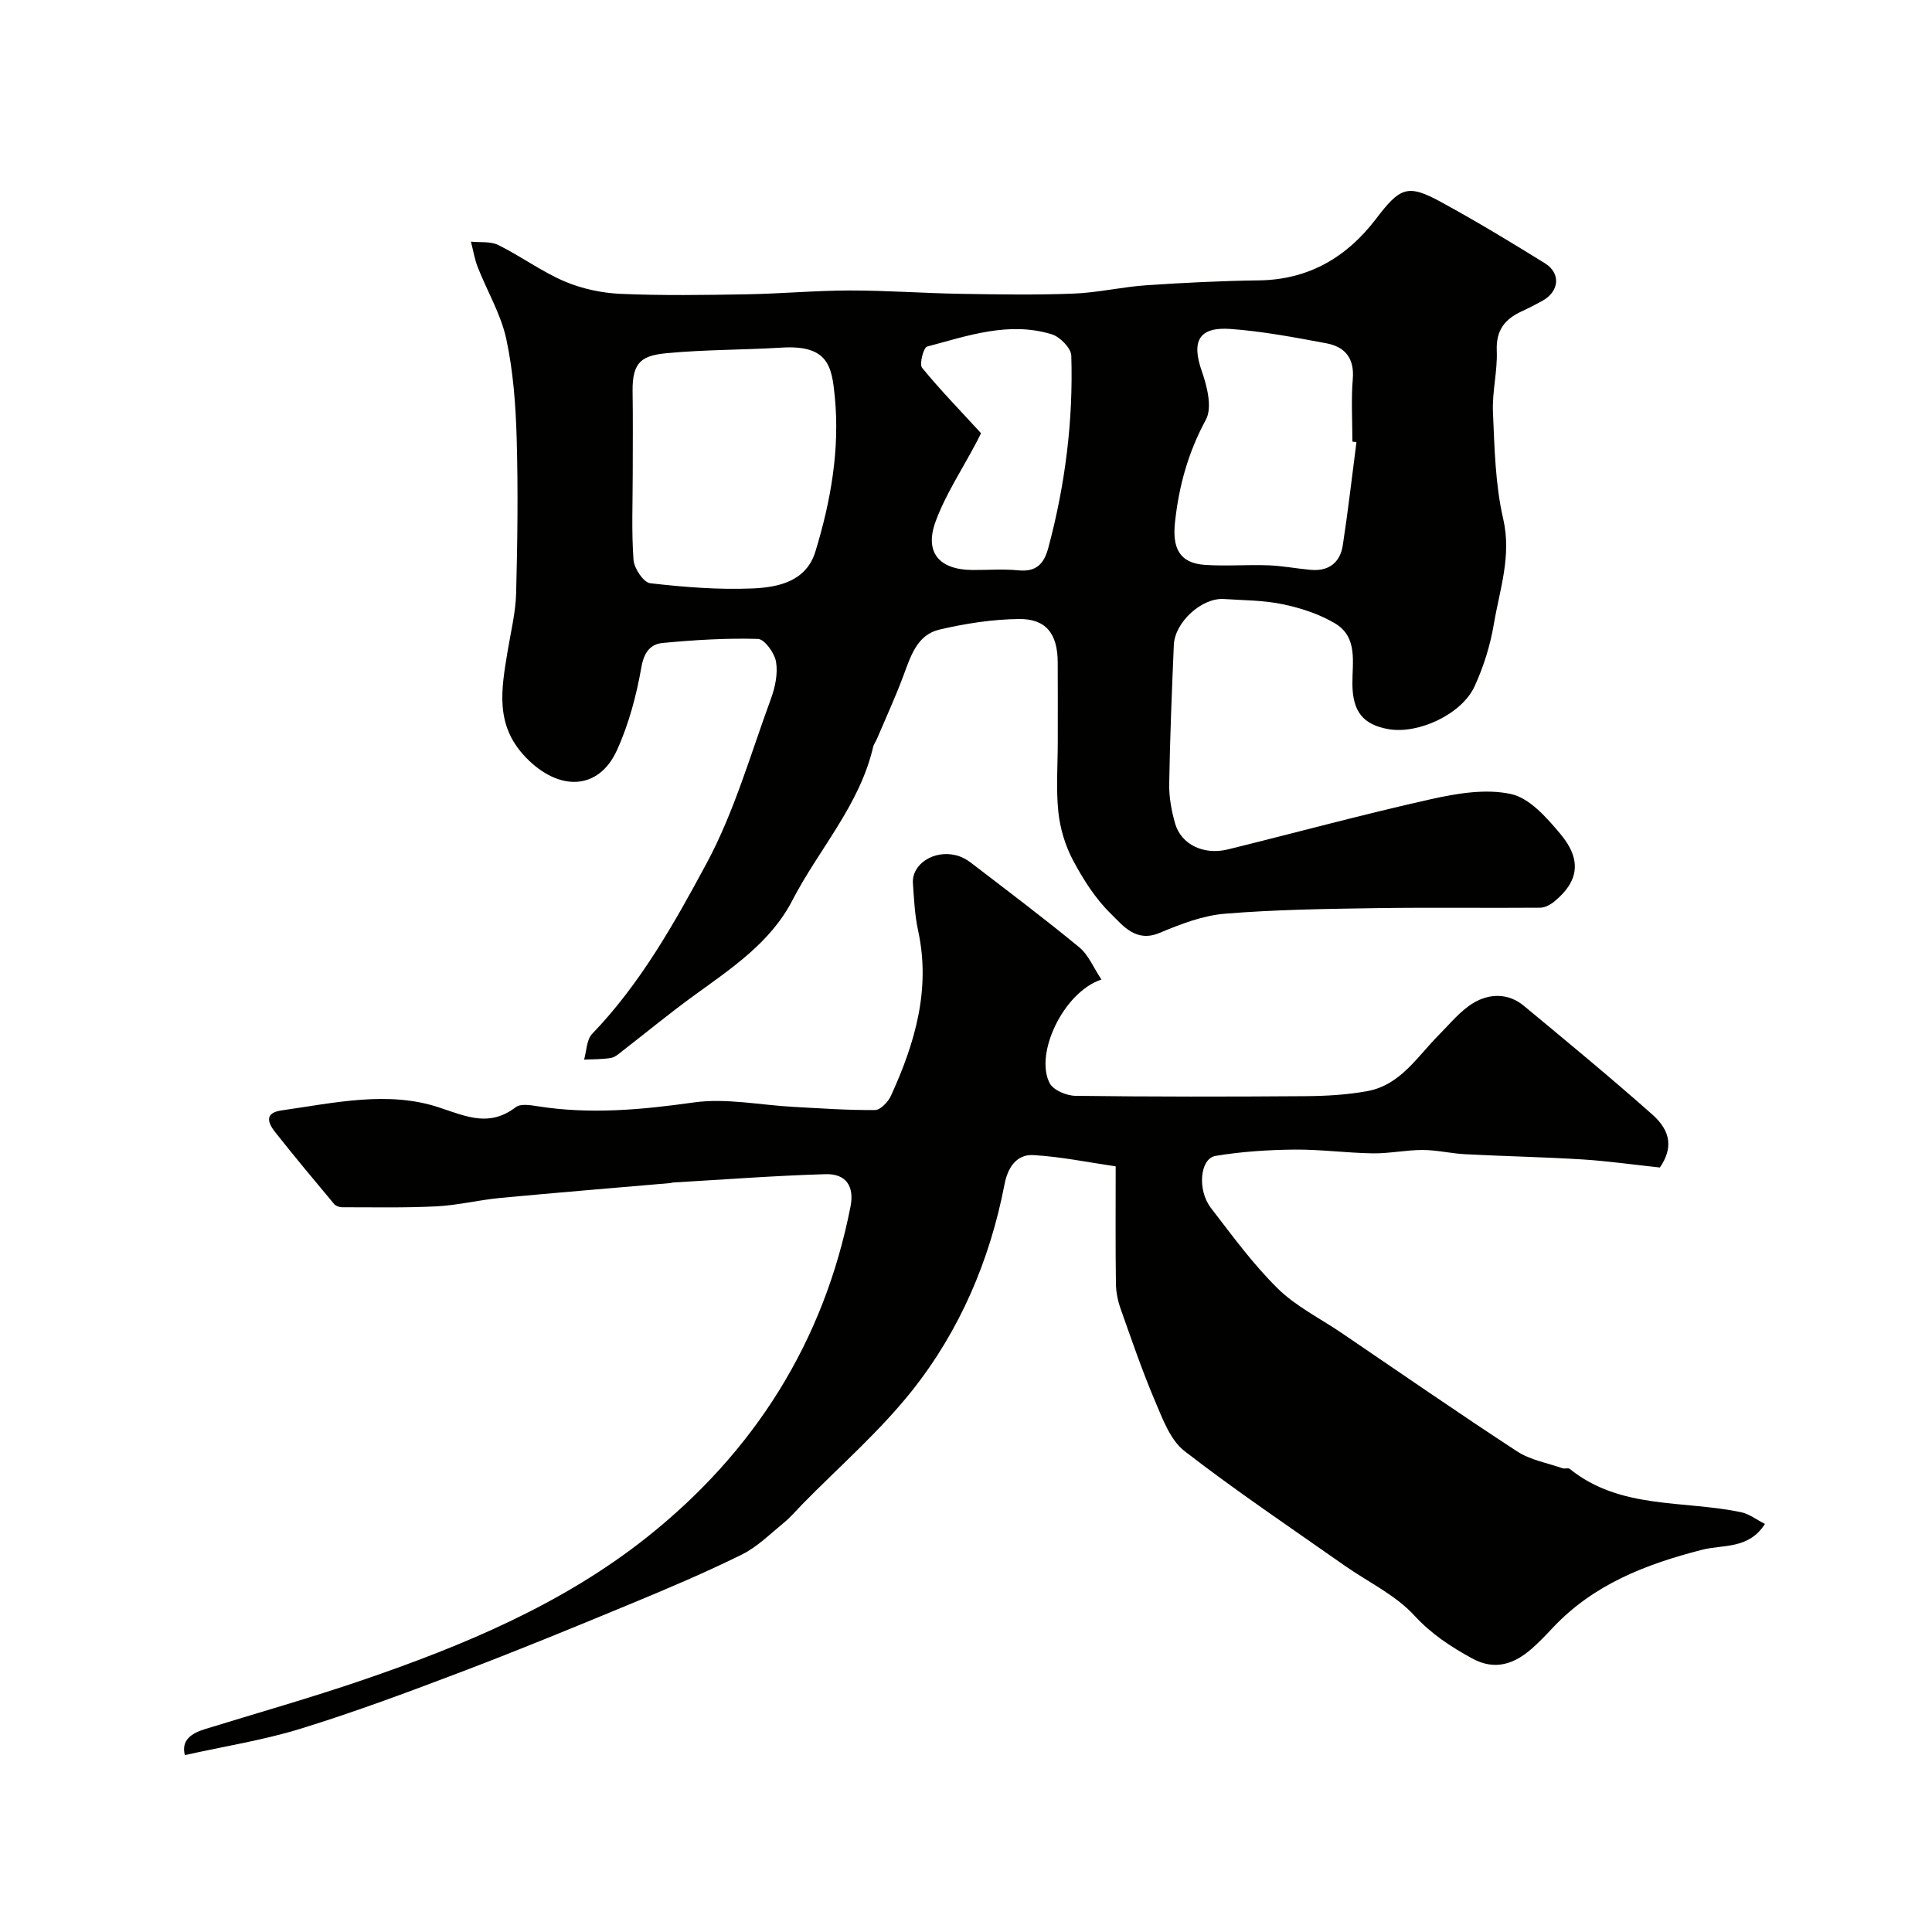
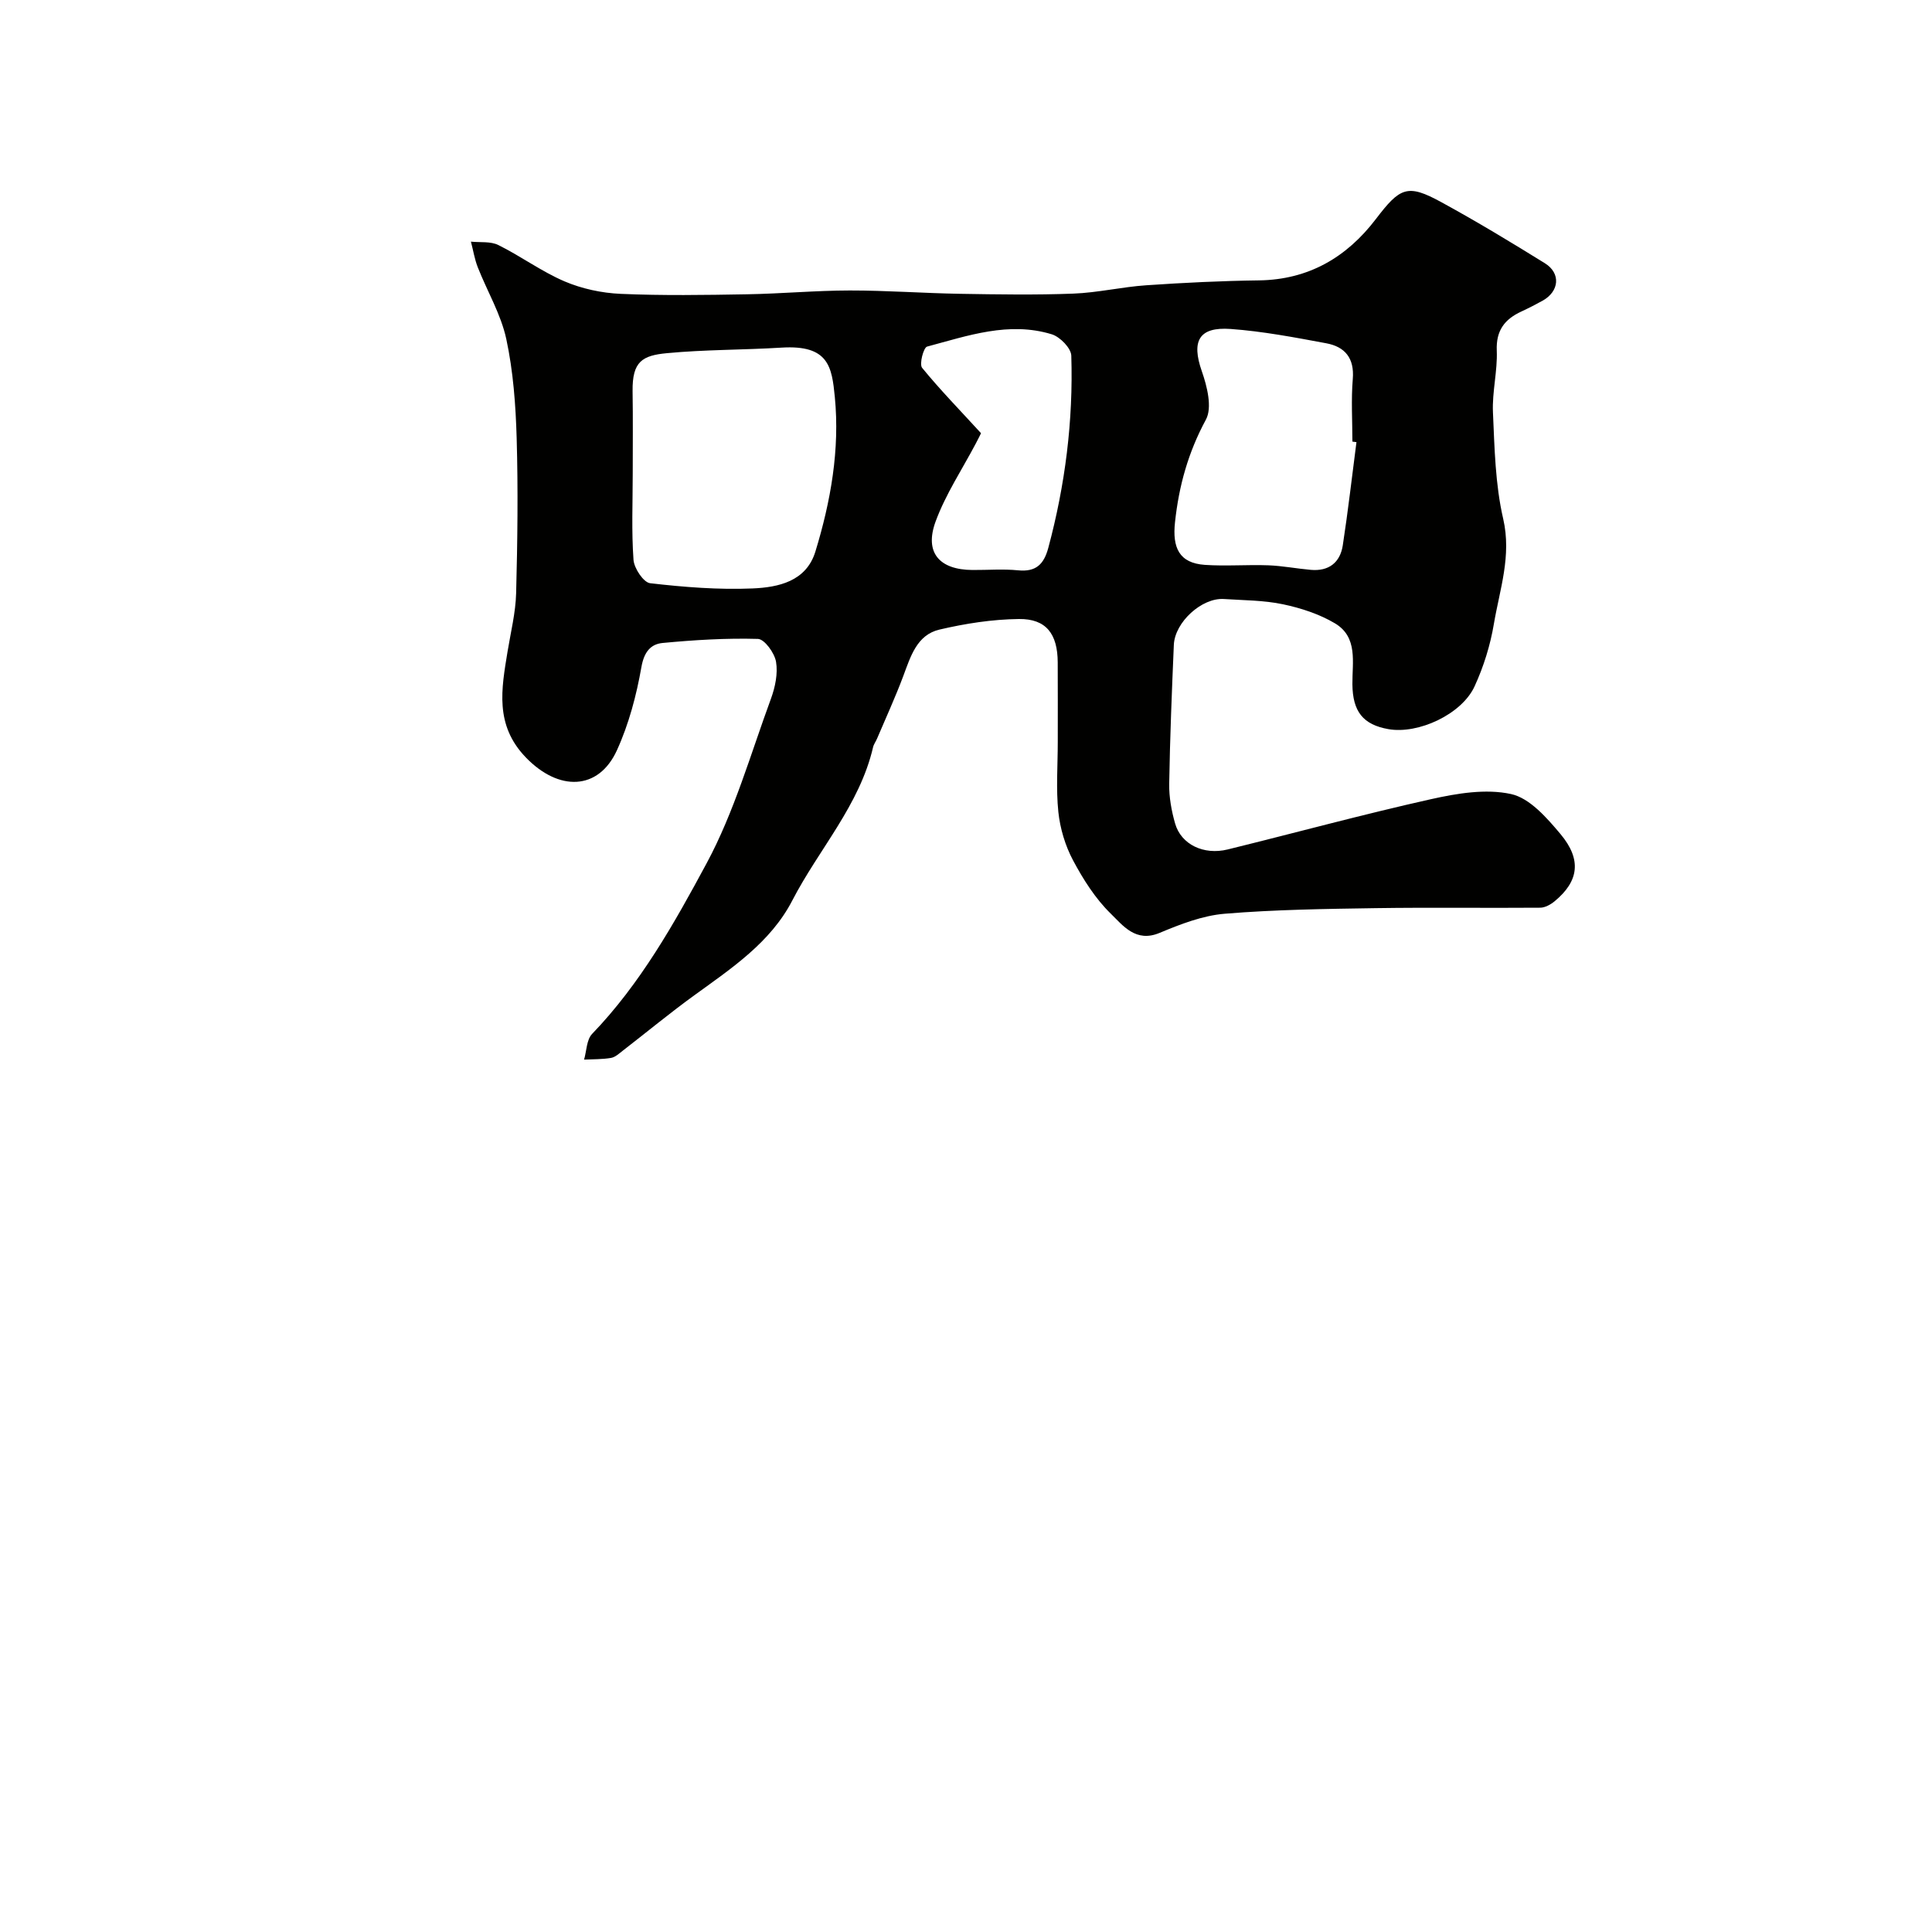
<svg xmlns="http://www.w3.org/2000/svg" enable-background="new 0 0 400 400" viewBox="0 0 400 400">
  <g fill="#010100">
-     <path d="m219 153.62c0-5.5.02-11-.01-16.5-.03-5.87-2.38-9.02-8.02-8.96-5.51.06-11.09.93-16.47 2.19-4.68 1.1-5.97 5.57-7.49 9.63-1.64 4.38-3.6 8.64-5.43 12.95-.25.6-.68 1.15-.82 1.77-2.8 12.03-11.23 21.11-16.72 31.73-4.49 8.69-12.59 14.05-20.31 19.65-5.04 3.65-9.84 7.63-14.76 11.43-.77.59-1.58 1.37-2.46 1.52-1.83.31-3.72.26-5.58.35.52-1.8.51-4.12 1.66-5.32 10-10.39 17.02-22.9 23.71-35.33 5.73-10.65 9.1-22.6 13.31-34.05.88-2.4 1.47-5.22 1.06-7.66-.3-1.82-2.39-4.7-3.75-4.74-6.57-.19-13.18.22-19.73.84-2.49.24-3.84 1.87-4.39 4.97-1.03 5.87-2.6 11.81-5.06 17.22-3.81 8.39-12.07 8.59-18.9 1.48-6.45-6.71-5.02-14.16-3.76-21.87.66-4.03 1.67-8.05 1.78-12.1.28-10.7.42-21.41.11-32.1-.2-6.87-.71-13.84-2.15-20.54-1.11-5.13-3.95-9.87-5.9-14.84-.67-1.7-.95-3.54-1.42-5.31 1.9.2 4.06-.1 5.67.7 4.67 2.31 8.94 5.48 13.7 7.52 3.61 1.54 7.72 2.42 11.65 2.59 8.69.38 17.4.24 26.1.09 7.1-.12 14.2-.78 21.31-.79 7.6-.01 15.21.56 22.82.69 7.82.13 15.66.26 23.47-.04 5.06-.19 10.07-1.39 15.13-1.73 7.75-.53 15.53-.91 23.3-1.01 10.29-.14 18.18-4.79 24.21-12.7 5-6.56 6.52-7.34 13.52-3.51 7.29 3.98 14.41 8.28 21.47 12.66 3.35 2.08 2.99 5.83-.48 7.76-1.43.79-2.89 1.54-4.38 2.23-3.46 1.6-5.27 3.92-5.1 8.09.17 4.25-.98 8.55-.79 12.79.33 7.38.47 14.91 2.12 22.04 1.77 7.7-.72 14.61-1.93 21.77-.74 4.41-2.12 8.84-3.99 12.91-2.66 5.81-11.68 9.96-17.84 8.87-5.24-.92-7.4-3.63-7.46-9.27-.05-4.56 1.2-9.77-3.62-12.64-3.24-1.92-7.04-3.16-10.75-3.94-3.98-.84-8.15-.82-12.24-1.09-4.55-.3-10.15 4.77-10.36 9.49-.41 9.6-.8 19.2-.96 28.8-.04 2.73.47 5.57 1.23 8.21 1.25 4.32 5.91 6.57 10.88 5.35 14.02-3.45 27.96-7.25 42.05-10.4 5.41-1.21 11.39-2.22 16.62-1.07 3.86.84 7.41 4.92 10.23 8.28 4.45 5.32 3.78 9.78-1.19 13.9-.82.68-1.98 1.34-3 1.35-11.33.09-22.67-.08-34 .09-10.45.16-20.93.3-31.33 1.16-4.59.38-9.18 2.17-13.49 3.97-4.93 2.06-7.58-1.54-10.09-3.98-3.19-3.11-5.71-7.09-7.83-11.07-1.61-3.03-2.67-6.58-3.03-9.99-.5-4.78-.12-9.66-.12-14.49zm-88-55.67c0 5.99-.27 12 .16 17.96.13 1.76 2.08 4.69 3.45 4.84 7.03.81 14.16 1.38 21.22 1.08 5.32-.23 11.1-1.45 12.99-7.64 3.18-10.4 5.08-21.13 4.02-32.01-.61-6.23-1.27-10.81-11.01-10.21-7.91.49-15.87.4-23.75 1.15-5.09.48-7.19 1.71-7.11 7.86.09 5.65.03 11.31.03 16.97zm149.84-6.41c-.28-.04-.56-.07-.84-.11 0-4.33-.28-8.68.08-12.97.36-4.34-1.65-6.68-5.5-7.39-6.55-1.22-13.15-2.48-19.78-2.96s-8.15 2.53-5.98 8.74c1.1 3.14 2.2 7.53.85 10.03-3.66 6.77-5.59 13.68-6.4 21.26-.57 5.28.88 8.44 6.17 8.81 4.36.3 8.76-.07 13.14.09 2.93.11 5.85.68 8.78.94 3.73.34 6.1-1.49 6.65-5.08 1.09-7.09 1.9-14.23 2.83-21.36zm-77.73-1.85c-.04.09-.54 1.12-1.08 2.13-2.83 5.37-6.26 10.52-8.33 16.17-2.35 6.42.78 9.98 7.64 10.02 3.16.02 6.34-.24 9.46.07 3.69.36 5.32-1.24 6.24-4.65 3.5-13.05 5.18-26.32 4.76-39.8-.05-1.56-2.34-3.9-4.05-4.42-8.85-2.71-17.36.29-25.81 2.55-.74.2-1.64 3.63-1.03 4.39 3.7 4.53 7.8 8.73 12.2 13.54z" />
-     <path d="m343.66 241.72c-5.61-.6-10.79-1.34-16-1.67-8.09-.5-16.2-.66-24.3-1.08-2.94-.15-5.85-.87-8.78-.88-3.44-.01-6.89.74-10.33.7-5.43-.08-10.85-.83-16.28-.78-5.45.06-10.95.41-16.31 1.31-3.21.54-3.83 7.02-.96 10.76 4.4 5.72 8.7 11.62 13.81 16.66 3.77 3.72 8.77 6.19 13.22 9.21 12.11 8.22 24.13 16.55 36.38 24.55 2.73 1.78 6.24 2.39 9.41 3.49.45.16 1.15-.14 1.47.12 10.47 8.47 23.57 6.45 35.53 8.99 1.62.34 3.08 1.49 4.89 2.41-3.34 5.3-8.74 4.25-13 5.35-11.66 2.99-22.52 7.18-30.96 16.19-1.37 1.46-2.75 2.91-4.25 4.23-3.69 3.26-7.71 4.66-12.43 2.07-4.39-2.42-8.39-5-11.95-8.88-3.95-4.3-9.65-6.96-14.55-10.41-11.07-7.79-22.34-15.35-33.03-23.63-2.95-2.29-4.53-6.66-6.1-10.35-2.65-6.23-4.85-12.67-7.11-19.06-.59-1.66-.97-3.48-.99-5.23-.11-7.66-.05-15.32-.05-24.31-5.65-.82-11.32-2-17.04-2.33-3.51-.21-5.32 2.65-5.96 5.98-3.04 15.78-9.25 30.32-19.18 42.82-6.74 8.47-15.05 15.69-22.67 23.46-1.28 1.31-2.47 2.73-3.88 3.88-2.82 2.31-5.51 5.01-8.72 6.59-7.54 3.72-15.3 7.01-23.08 10.23-11.51 4.77-23.04 9.51-34.69 13.94-11.05 4.2-22.14 8.34-33.43 11.83-7.75 2.4-15.85 3.66-24.07 5.5-.76-3.02 1.23-4.48 4.12-5.37 10.85-3.35 21.78-6.45 32.53-10.12 20.99-7.17 41.51-15.73 58.98-29.59 22.17-17.6 36.71-40.43 42.2-68.56.8-4.11-.92-6.77-5.2-6.64-10.54.31-21.08 1.12-31.61 1.73-.16.01-.32.09-.48.11-11.77 1.02-23.56 1.98-35.32 3.09-4.39.42-8.72 1.51-13.11 1.73-6.5.33-13.03.19-19.55.19-.56 0-1.32-.27-1.67-.69-4.1-4.91-8.21-9.82-12.17-14.84-1.47-1.86-2.39-3.99 1.29-4.52 10.9-1.55 22.12-4.14 32.7-.59 5.85 1.96 10.41 4.02 15.82-.09.97-.74 2.95-.43 4.41-.2 10.87 1.74 21.56.76 32.42-.77 6.73-.95 13.8.56 20.72.92 5.61.3 11.22.71 16.83.65 1.13-.01 2.71-1.7 3.29-2.97 4.96-10.87 8.27-22.03 5.61-34.2-.69-3.18-.84-6.5-1.07-9.76-.27-3.99 4.33-6.98 8.95-5.81 1.08.27 2.16.84 3.05 1.53 7.53 5.78 15.12 11.49 22.44 17.52 1.91 1.57 2.94 4.21 4.59 6.67-7.87 2.6-13.9 15.41-10.71 21.47.76 1.45 3.5 2.59 5.35 2.61 15.87.2 31.74.19 47.6.07 4.27-.03 8.6-.28 12.79-1.04 6.89-1.25 10.38-7.18 14.87-11.68 2.29-2.3 4.41-4.96 7.13-6.59 3.31-1.98 7.21-2.07 10.44.61 8.92 7.4 17.86 14.77 26.53 22.45 4.06 3.57 4.26 7.15 1.62 11.02z" />
+     <path d="m219 153.62c0-5.5.02-11-.01-16.5-.03-5.87-2.38-9.02-8.02-8.96-5.51.06-11.09.93-16.47 2.19-4.68 1.1-5.97 5.57-7.49 9.63-1.64 4.38-3.6 8.64-5.43 12.95-.25.6-.68 1.15-.82 1.77-2.8 12.03-11.23 21.11-16.72 31.73-4.49 8.69-12.59 14.05-20.31 19.65-5.04 3.65-9.84 7.63-14.76 11.43-.77.59-1.58 1.37-2.46 1.52-1.83.31-3.72.26-5.58.35.52-1.8.51-4.12 1.66-5.32 10-10.39 17.02-22.9 23.71-35.33 5.73-10.65 9.1-22.6 13.31-34.05.88-2.4 1.47-5.22 1.06-7.66-.3-1.82-2.39-4.7-3.75-4.74-6.57-.19-13.18.22-19.73.84-2.49.24-3.84 1.87-4.39 4.97-1.03 5.87-2.6 11.81-5.06 17.22-3.81 8.39-12.07 8.59-18.9 1.48-6.45-6.71-5.02-14.16-3.76-21.87.66-4.03 1.67-8.05 1.78-12.1.28-10.7.42-21.41.11-32.1-.2-6.87-.71-13.84-2.15-20.54-1.11-5.13-3.95-9.87-5.9-14.84-.67-1.7-.95-3.54-1.42-5.31 1.9.2 4.06-.1 5.67.7 4.67 2.31 8.94 5.48 13.7 7.52 3.61 1.54 7.72 2.42 11.65 2.59 8.69.38 17.4.24 26.1.09 7.1-.12 14.2-.78 21.31-.79 7.6-.01 15.21.56 22.82.69 7.82.13 15.66.26 23.47-.04 5.06-.19 10.07-1.39 15.13-1.73 7.75-.53 15.53-.91 23.3-1.01 10.29-.14 18.18-4.79 24.21-12.7 5-6.56 6.52-7.34 13.52-3.51 7.29 3.98 14.41 8.28 21.47 12.66 3.35 2.08 2.99 5.83-.48 7.76-1.43.79-2.89 1.54-4.38 2.23-3.46 1.6-5.27 3.92-5.1 8.09.17 4.25-.98 8.55-.79 12.79.33 7.38.47 14.91 2.12 22.04 1.77 7.7-.72 14.61-1.93 21.77-.74 4.41-2.12 8.84-3.99 12.91-2.66 5.81-11.68 9.96-17.84 8.87-5.24-.92-7.4-3.63-7.46-9.27-.05-4.56 1.2-9.77-3.62-12.64-3.24-1.92-7.04-3.16-10.75-3.94-3.98-.84-8.15-.82-12.24-1.09-4.55-.3-10.15 4.77-10.36 9.49-.41 9.6-.8 19.2-.96 28.8-.04 2.73.47 5.57 1.23 8.21 1.25 4.32 5.91 6.57 10.88 5.35 14.02-3.45 27.96-7.25 42.05-10.4 5.41-1.21 11.39-2.22 16.62-1.07 3.86.84 7.41 4.92 10.23 8.28 4.45 5.32 3.78 9.78-1.19 13.9-.82.68-1.98 1.34-3 1.35-11.33.09-22.67-.08-34 .09-10.45.16-20.93.3-31.33 1.16-4.59.38-9.18 2.17-13.49 3.97-4.93 2.06-7.58-1.54-10.09-3.98-3.19-3.11-5.71-7.09-7.83-11.07-1.61-3.03-2.67-6.58-3.03-9.99-.5-4.78-.12-9.66-.12-14.49m-88-55.67c0 5.99-.27 12 .16 17.96.13 1.76 2.08 4.69 3.45 4.84 7.03.81 14.16 1.38 21.22 1.08 5.32-.23 11.1-1.45 12.99-7.64 3.18-10.4 5.08-21.13 4.02-32.01-.61-6.23-1.27-10.81-11.01-10.21-7.91.49-15.87.4-23.75 1.15-5.09.48-7.19 1.71-7.11 7.86.09 5.65.03 11.31.03 16.97zm149.84-6.41c-.28-.04-.56-.07-.84-.11 0-4.33-.28-8.68.08-12.97.36-4.34-1.65-6.68-5.5-7.39-6.55-1.22-13.15-2.48-19.78-2.96s-8.15 2.53-5.98 8.74c1.1 3.14 2.2 7.53.85 10.03-3.66 6.77-5.59 13.68-6.4 21.26-.57 5.28.88 8.44 6.17 8.81 4.36.3 8.76-.07 13.14.09 2.93.11 5.85.68 8.78.94 3.73.34 6.1-1.49 6.65-5.08 1.09-7.09 1.9-14.23 2.83-21.36zm-77.73-1.85c-.04.09-.54 1.12-1.08 2.13-2.83 5.37-6.26 10.52-8.33 16.17-2.35 6.42.78 9.98 7.64 10.02 3.16.02 6.34-.24 9.46.07 3.69.36 5.32-1.24 6.24-4.65 3.5-13.05 5.18-26.32 4.76-39.8-.05-1.56-2.34-3.9-4.05-4.42-8.85-2.71-17.36.29-25.81 2.55-.74.2-1.64 3.63-1.03 4.39 3.7 4.53 7.8 8.73 12.2 13.54z" />
  </g>
</svg>